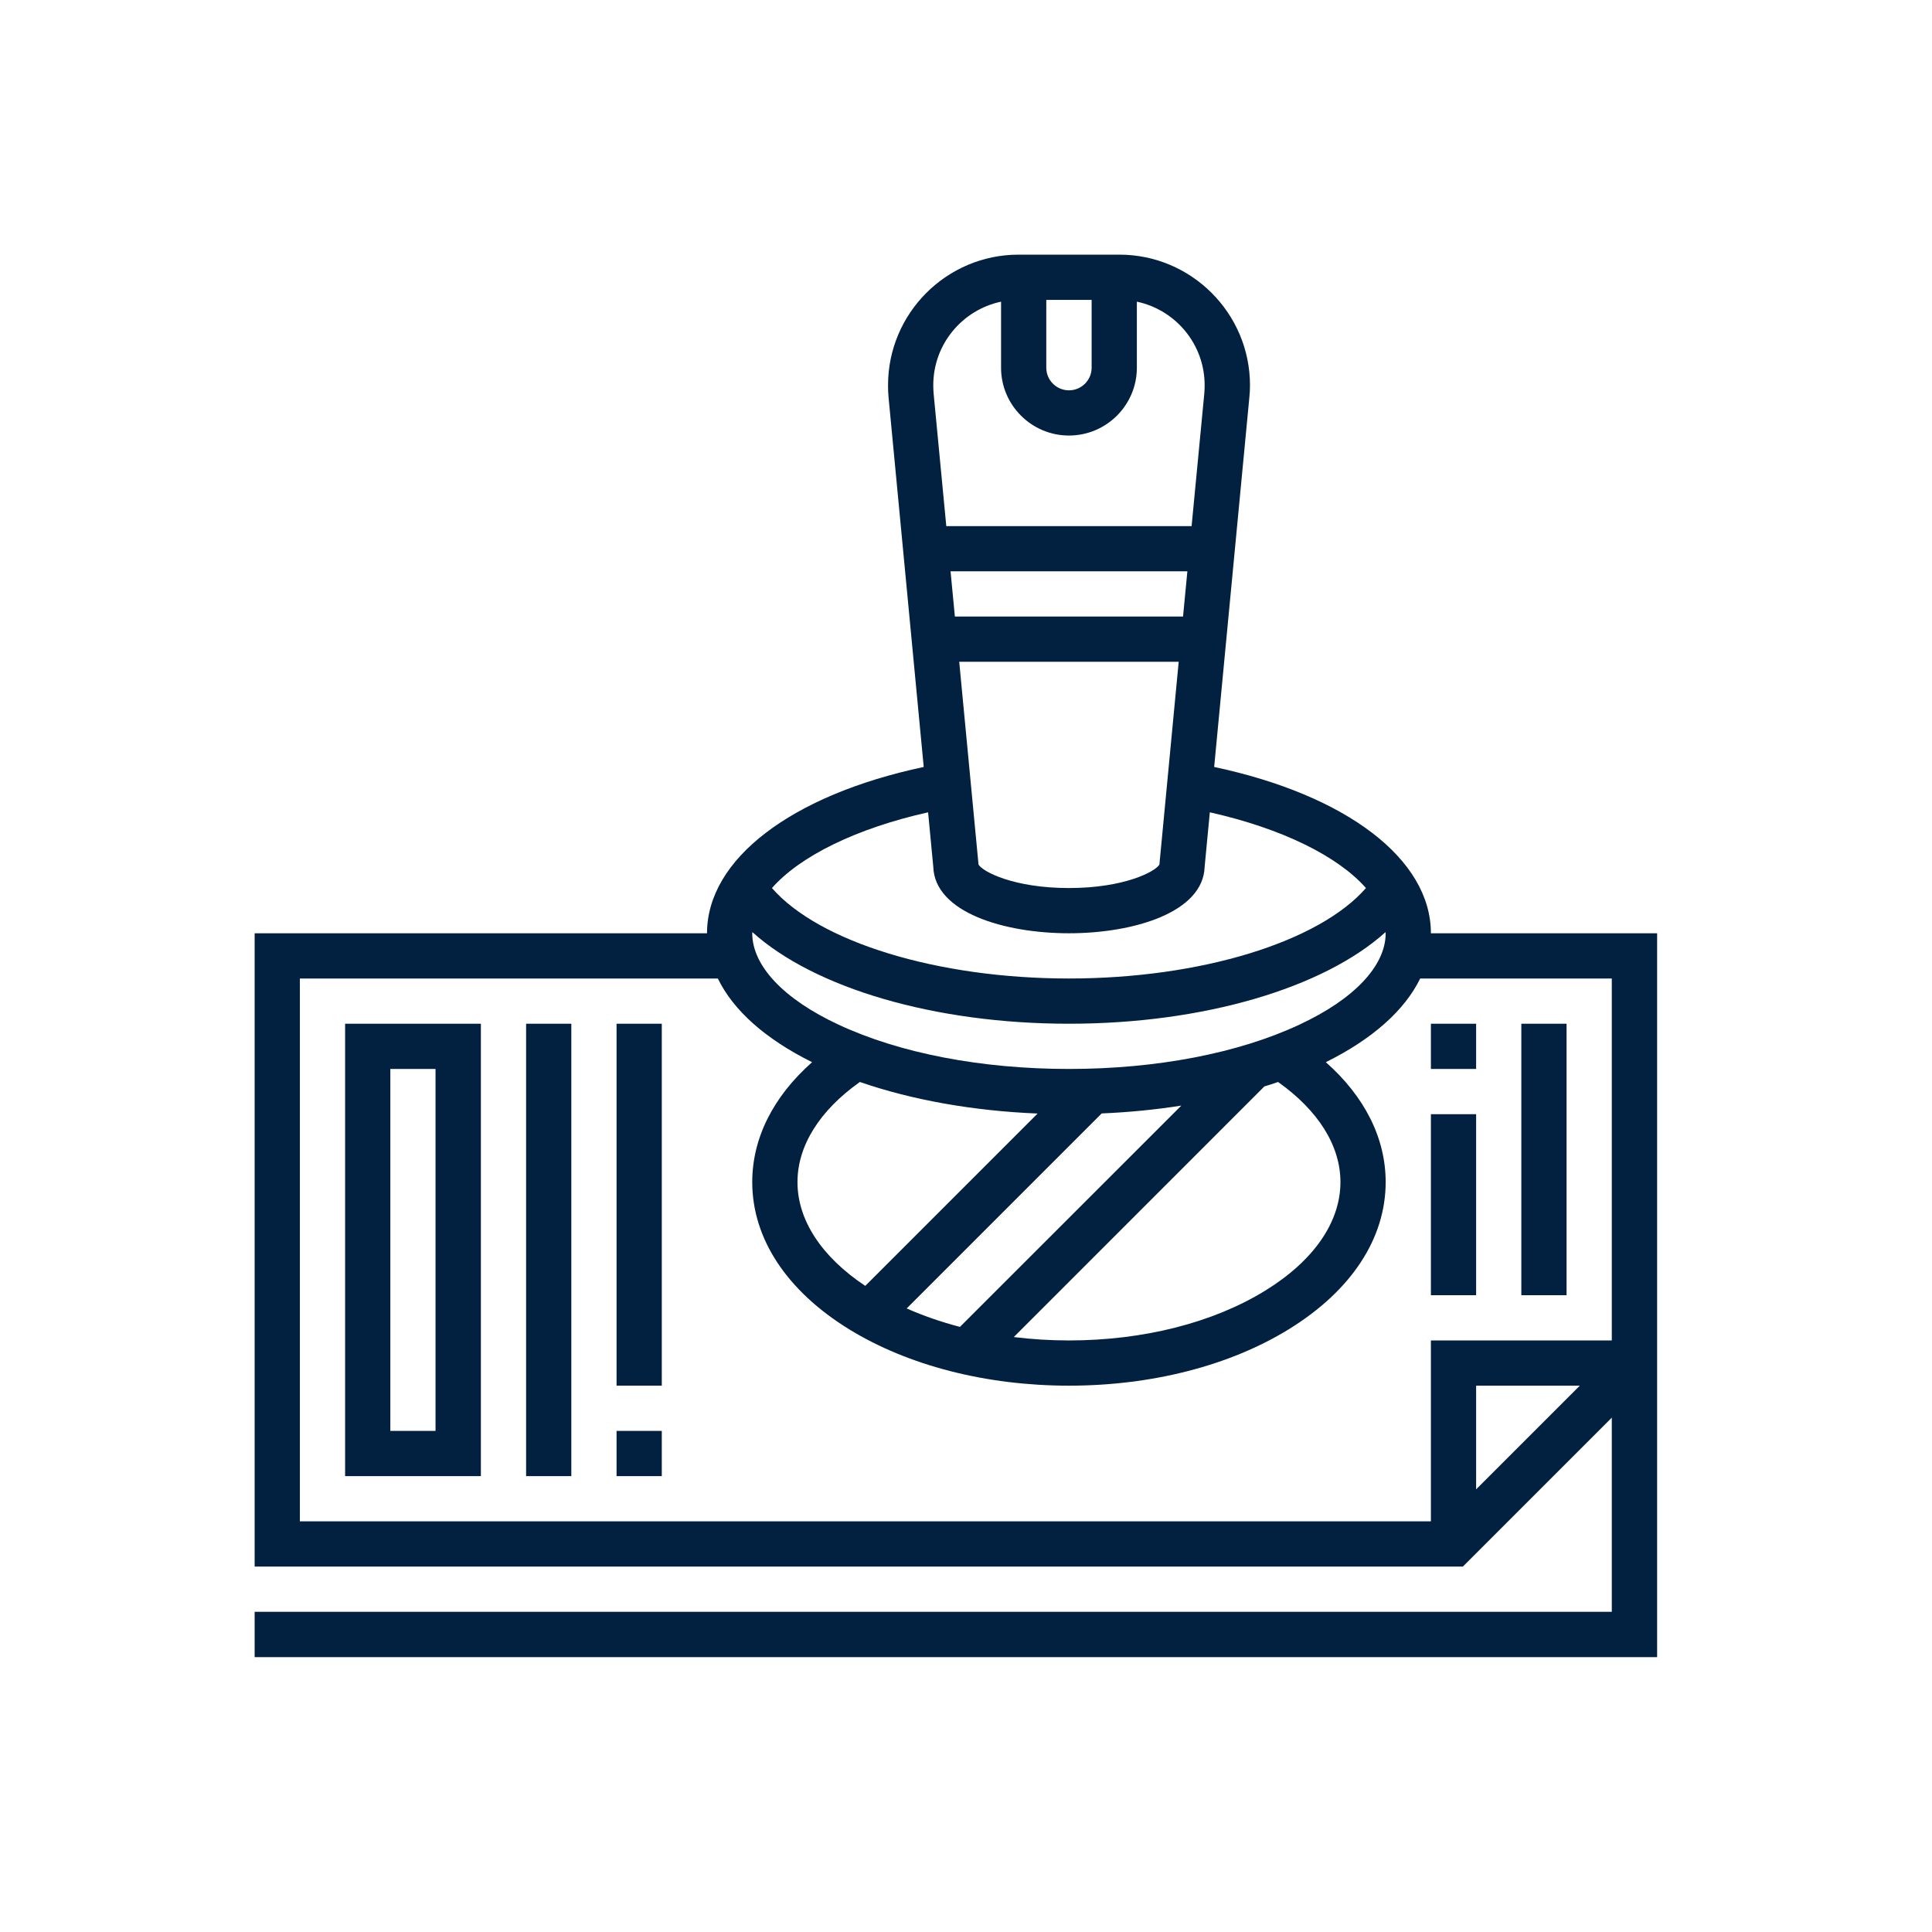
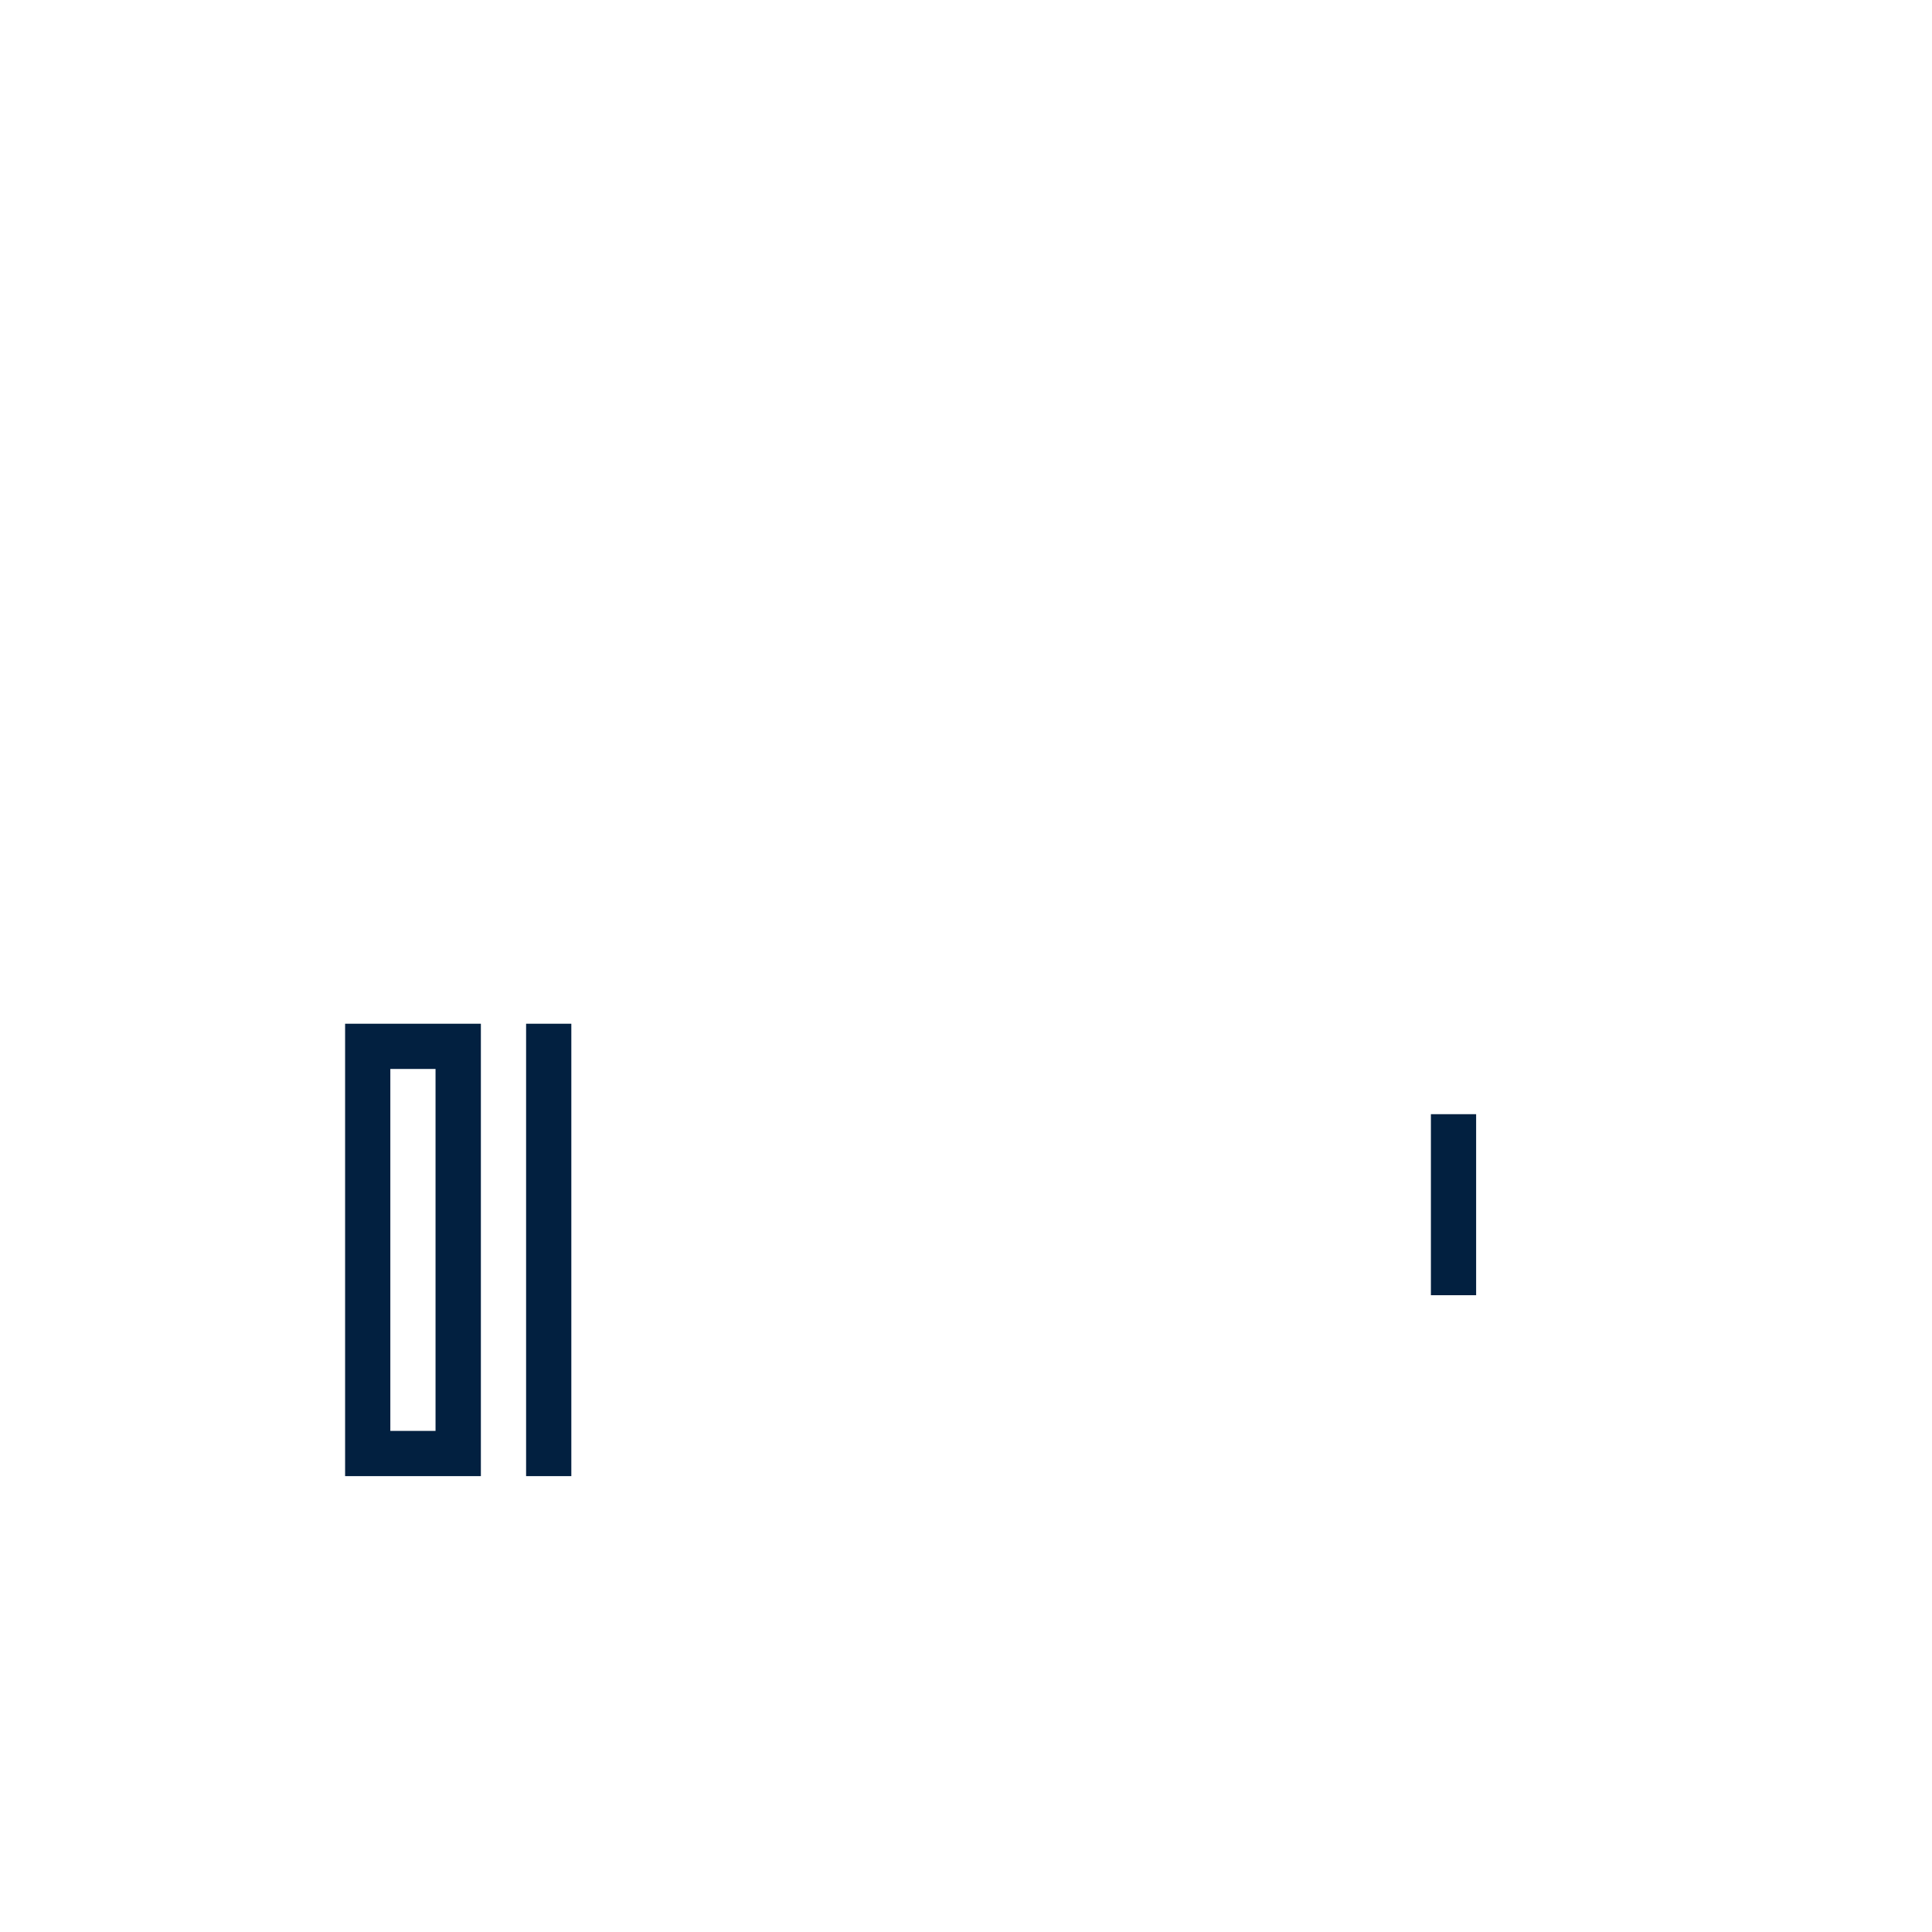
<svg xmlns="http://www.w3.org/2000/svg" width="95" zoomAndPan="magnify" viewBox="0 0 71.25 71.25" height="95" preserveAspectRatio="xMidYMid meet" version="1.2">
  <defs>
    <clipPath id="27b426759e">
      <path d="M 9.391 9.391 L 61.344 9.391 L 61.344 61.344 L 9.391 61.344 Z M 9.391 9.391 " />
    </clipPath>
  </defs>
  <g id="75f390549f">
    <g clip-rule="nonzero" clip-path="url(#27b426759e)">
-       <path style=" stroke:none;fill-rule:nonzero;fill:#022040;fill-opacity:1;" d="M 52.77 34.418 C 52.77 31.684 49.656 29.32 44.777 28.285 L 46.074 14.664 C 46.09 14.512 46.098 14.359 46.098 14.207 C 46.098 11.551 43.934 9.391 41.281 9.391 L 37.566 9.391 C 34.91 9.391 32.75 11.551 32.75 14.207 C 32.75 14.359 32.754 14.512 32.77 14.664 L 34.066 28.285 C 29.188 29.32 26.074 31.684 26.074 34.418 L 9.391 34.418 L 9.391 57.773 L 53.949 57.773 L 59.441 52.281 L 59.441 59.441 L 9.391 59.441 L 9.391 61.113 L 61.113 61.113 L 61.113 34.418 Z M 51.102 34.418 C 51.102 35.617 49.941 36.848 47.918 37.789 C 45.664 38.844 42.645 39.422 39.422 39.422 C 36.199 39.422 33.184 38.844 30.926 37.789 C 28.902 36.848 27.742 35.617 27.742 34.418 C 27.742 34.402 27.746 34.391 27.746 34.375 C 30.035 36.438 34.457 37.754 39.422 37.754 C 44.387 37.754 48.809 36.438 51.098 34.375 C 51.098 34.391 51.102 34.402 51.102 34.418 Z M 31.711 39.902 C 33.633 40.566 35.887 40.969 38.266 41.066 L 31.91 47.422 C 30.297 46.348 29.41 44.996 29.41 43.594 C 29.41 42.254 30.227 40.953 31.711 39.902 Z M 40.629 41.062 C 41.637 41.02 42.621 40.922 43.566 40.773 L 35.402 48.934 C 34.711 48.754 34.055 48.527 33.438 48.254 Z M 46.629 40.066 C 46.801 40.016 46.969 39.961 47.133 39.902 C 48.617 40.953 49.434 42.254 49.434 43.594 C 49.434 45.074 48.445 46.5 46.652 47.602 C 44.734 48.781 42.168 49.434 39.422 49.434 C 38.73 49.434 38.051 49.391 37.387 49.309 Z M 35.375 24.406 L 43.469 24.406 L 42.762 31.836 L 42.758 31.883 C 42.609 32.145 41.457 32.75 39.422 32.75 C 37.387 32.75 36.234 32.145 36.086 31.883 L 36.086 31.875 Z M 43.629 22.738 L 35.215 22.738 L 35.055 21.07 L 43.789 21.07 Z M 38.586 11.059 L 40.258 11.059 L 40.258 13.562 C 40.258 14.02 39.883 14.395 39.422 14.395 C 38.961 14.395 38.586 14.02 38.586 13.562 Z M 36.918 11.125 L 36.918 13.562 C 36.918 14.941 38.043 16.062 39.422 16.062 C 40.801 16.062 41.926 14.941 41.926 13.562 L 41.926 11.125 C 43.352 11.426 44.426 12.691 44.426 14.207 C 44.426 14.305 44.422 14.406 44.414 14.504 L 43.945 19.402 L 34.898 19.402 L 34.43 14.504 C 34.422 14.406 34.418 14.305 34.418 14.207 C 34.418 12.691 35.492 11.426 36.918 11.125 Z M 34.227 29.957 L 34.418 31.961 C 34.465 33.648 37.035 34.418 39.422 34.418 C 41.812 34.418 44.379 33.648 44.426 31.961 L 44.617 29.957 C 47.27 30.551 49.34 31.574 50.375 32.75 C 48.648 34.734 44.289 36.086 39.422 36.086 C 34.555 36.086 30.195 34.734 28.469 32.75 C 29.504 31.574 31.574 30.551 34.227 29.957 Z M 11.059 36.086 L 26.473 36.086 C 27.043 37.262 28.23 38.32 29.949 39.172 C 28.516 40.441 27.742 41.973 27.742 43.594 C 27.742 45.676 29.012 47.605 31.316 49.023 C 33.496 50.363 36.375 51.102 39.422 51.102 C 42.473 51.102 45.352 50.363 47.527 49.023 C 49.832 47.605 51.102 45.676 51.102 43.594 C 51.102 41.973 50.328 40.441 48.895 39.172 C 50.613 38.32 51.801 37.262 52.375 36.086 L 59.441 36.086 L 59.441 49.434 L 52.77 49.434 L 52.77 56.105 L 11.059 56.105 Z M 58.262 51.102 L 54.438 54.926 L 54.438 51.102 Z M 58.262 51.102 " />
-     </g>
+       </g>
    <path style=" stroke:none;fill-rule:nonzero;fill:#022040;fill-opacity:1;" d="M 12.727 54.438 L 17.734 54.438 L 17.734 37.754 L 12.727 37.754 Z M 14.395 39.422 L 16.062 39.422 L 16.062 52.77 L 14.395 52.77 Z M 14.395 39.422 " />
    <path style=" stroke:none;fill-rule:nonzero;fill:#022040;fill-opacity:1;" d="M 19.402 37.754 L 21.07 37.754 L 21.07 54.438 L 19.402 54.438 Z M 19.402 37.754 " />
-     <path style=" stroke:none;fill-rule:nonzero;fill:#022040;fill-opacity:1;" d="M 22.738 52.77 L 24.406 52.77 L 24.406 54.438 L 22.738 54.438 Z M 22.738 52.77 " />
-     <path style=" stroke:none;fill-rule:nonzero;fill:#022040;fill-opacity:1;" d="M 22.738 37.754 L 24.406 37.754 L 24.406 51.102 L 22.738 51.102 Z M 22.738 37.754 " />
-     <path style=" stroke:none;fill-rule:nonzero;fill:#022040;fill-opacity:1;" d="M 56.105 37.754 L 57.773 37.754 L 57.773 47.766 L 56.105 47.766 Z M 56.105 37.754 " />
-     <path style=" stroke:none;fill-rule:nonzero;fill:#022040;fill-opacity:1;" d="M 52.77 37.754 L 54.438 37.754 L 54.438 39.422 L 52.77 39.422 Z M 52.77 37.754 " />
    <path style=" stroke:none;fill-rule:nonzero;fill:#022040;fill-opacity:1;" d="M 52.77 41.09 L 54.438 41.09 L 54.438 47.766 L 52.77 47.766 Z M 52.77 41.09 " />
  </g>
</svg>